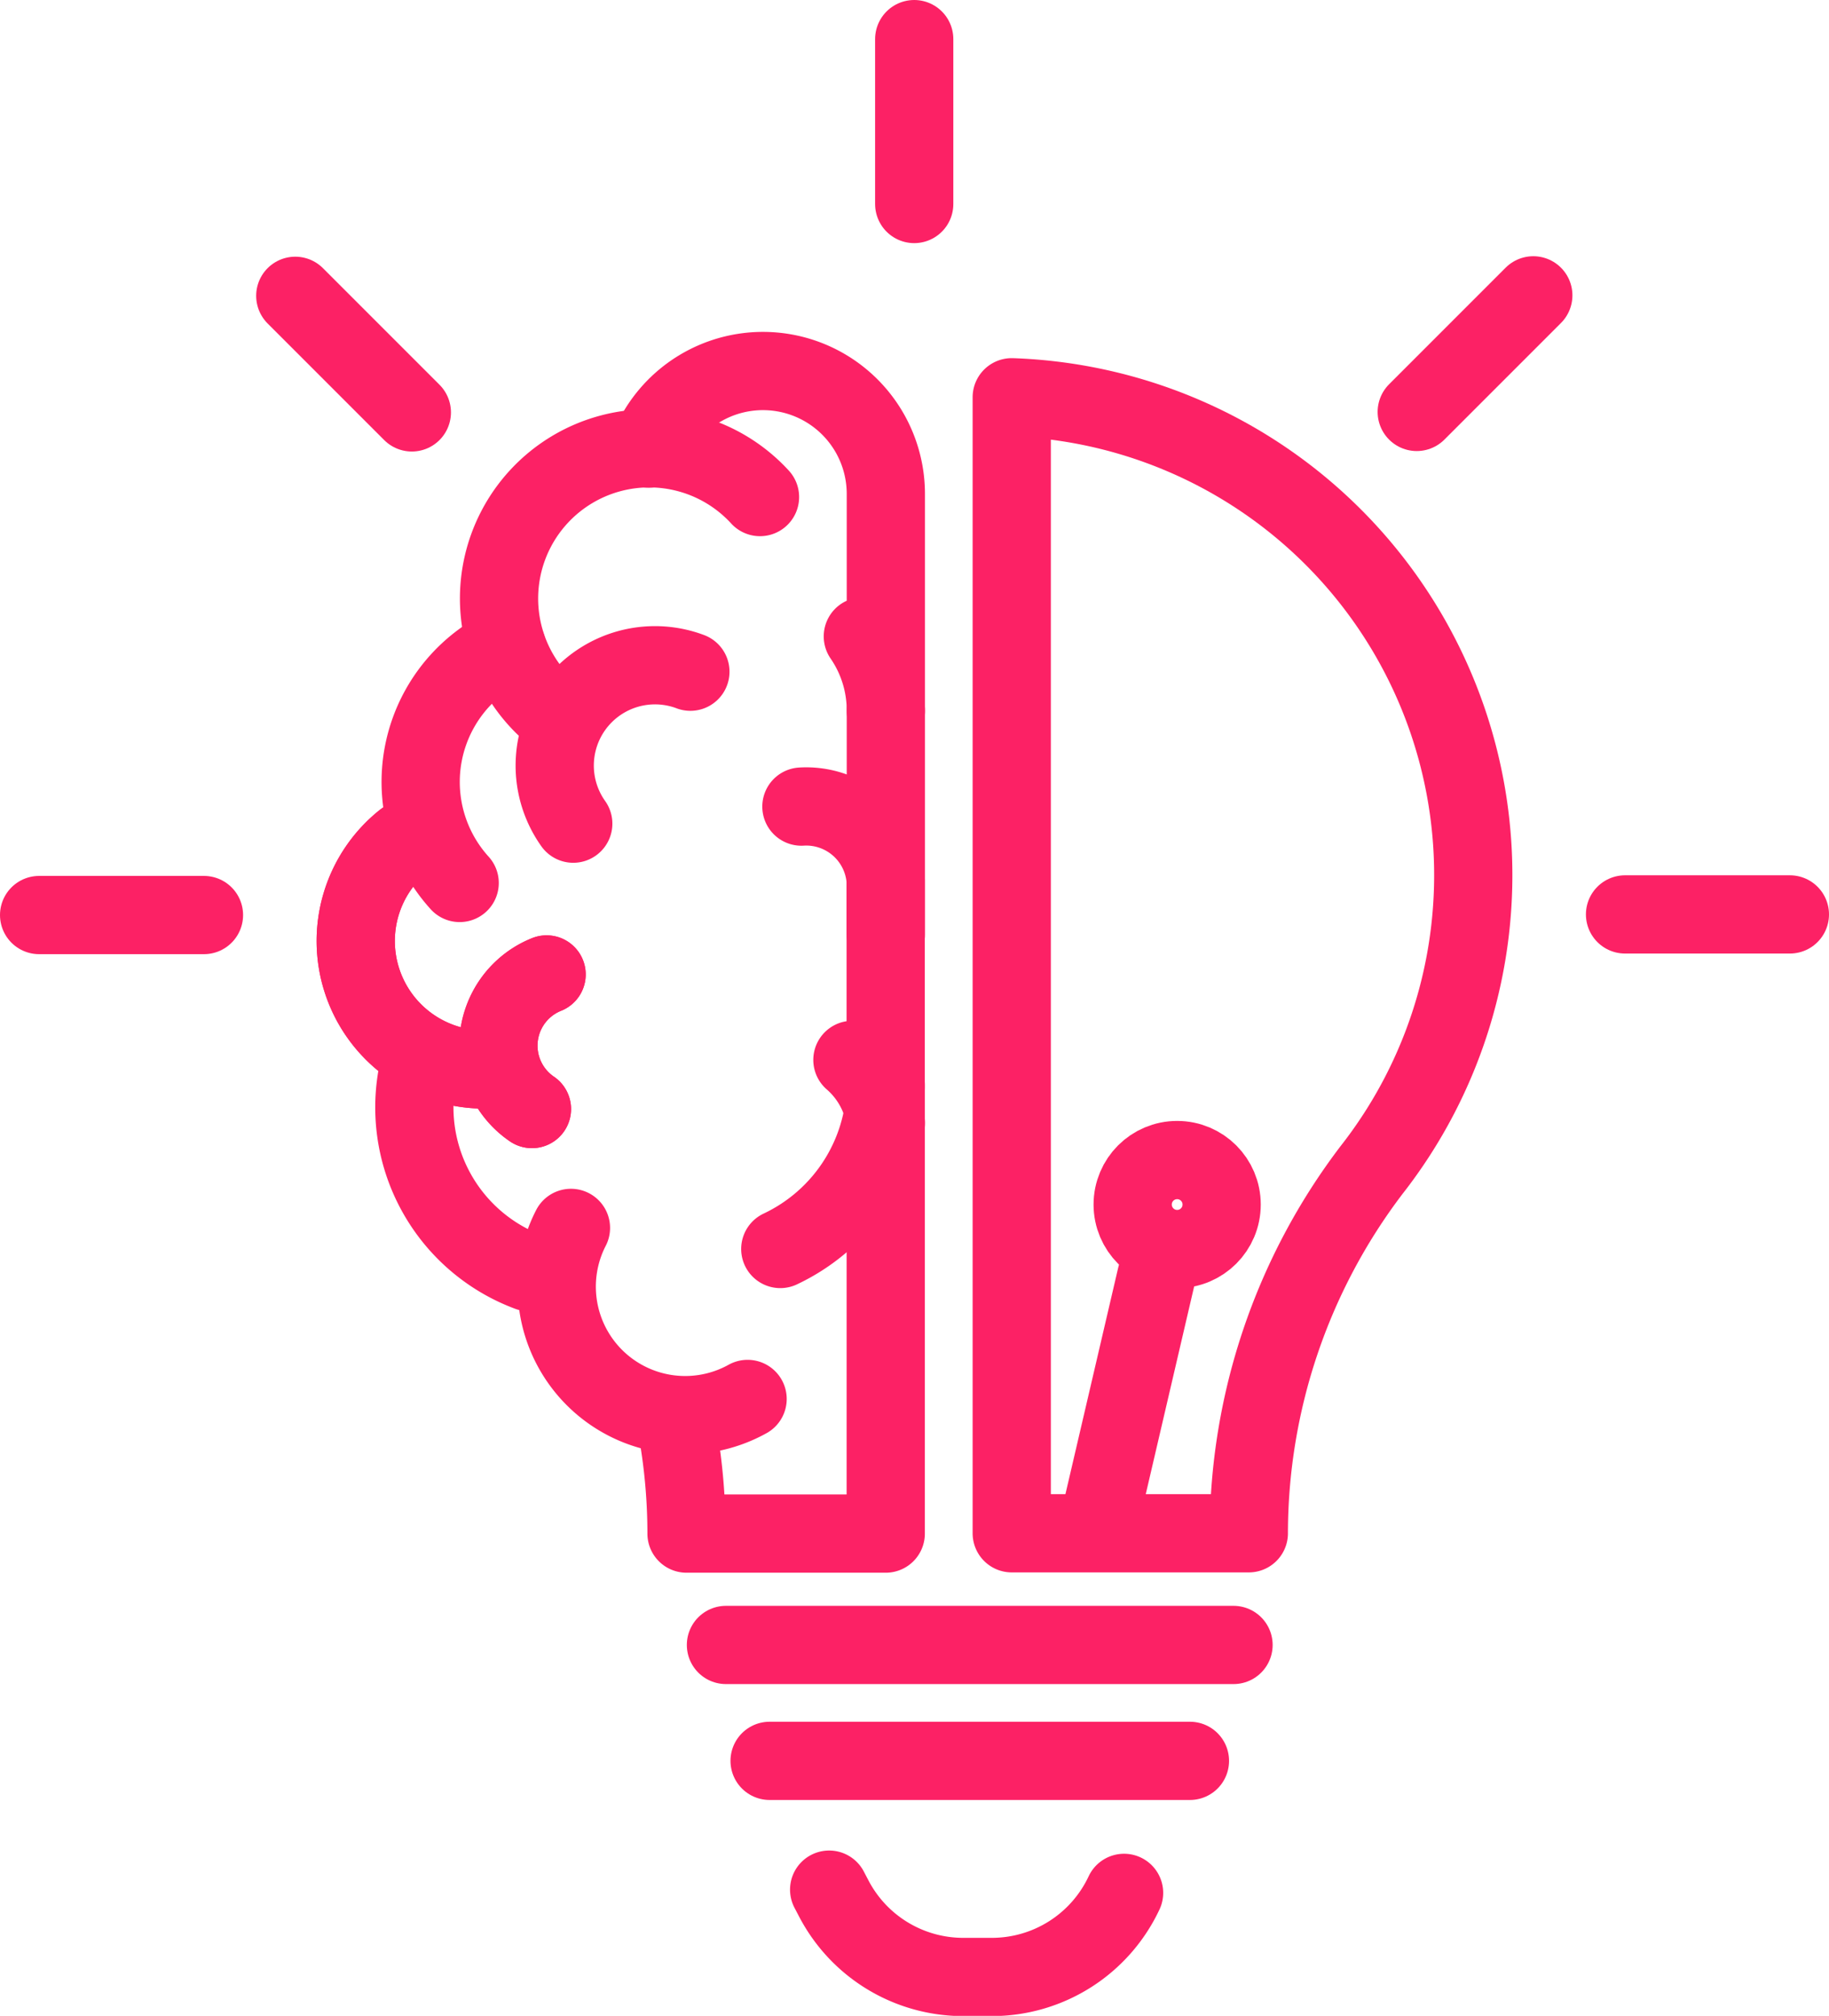
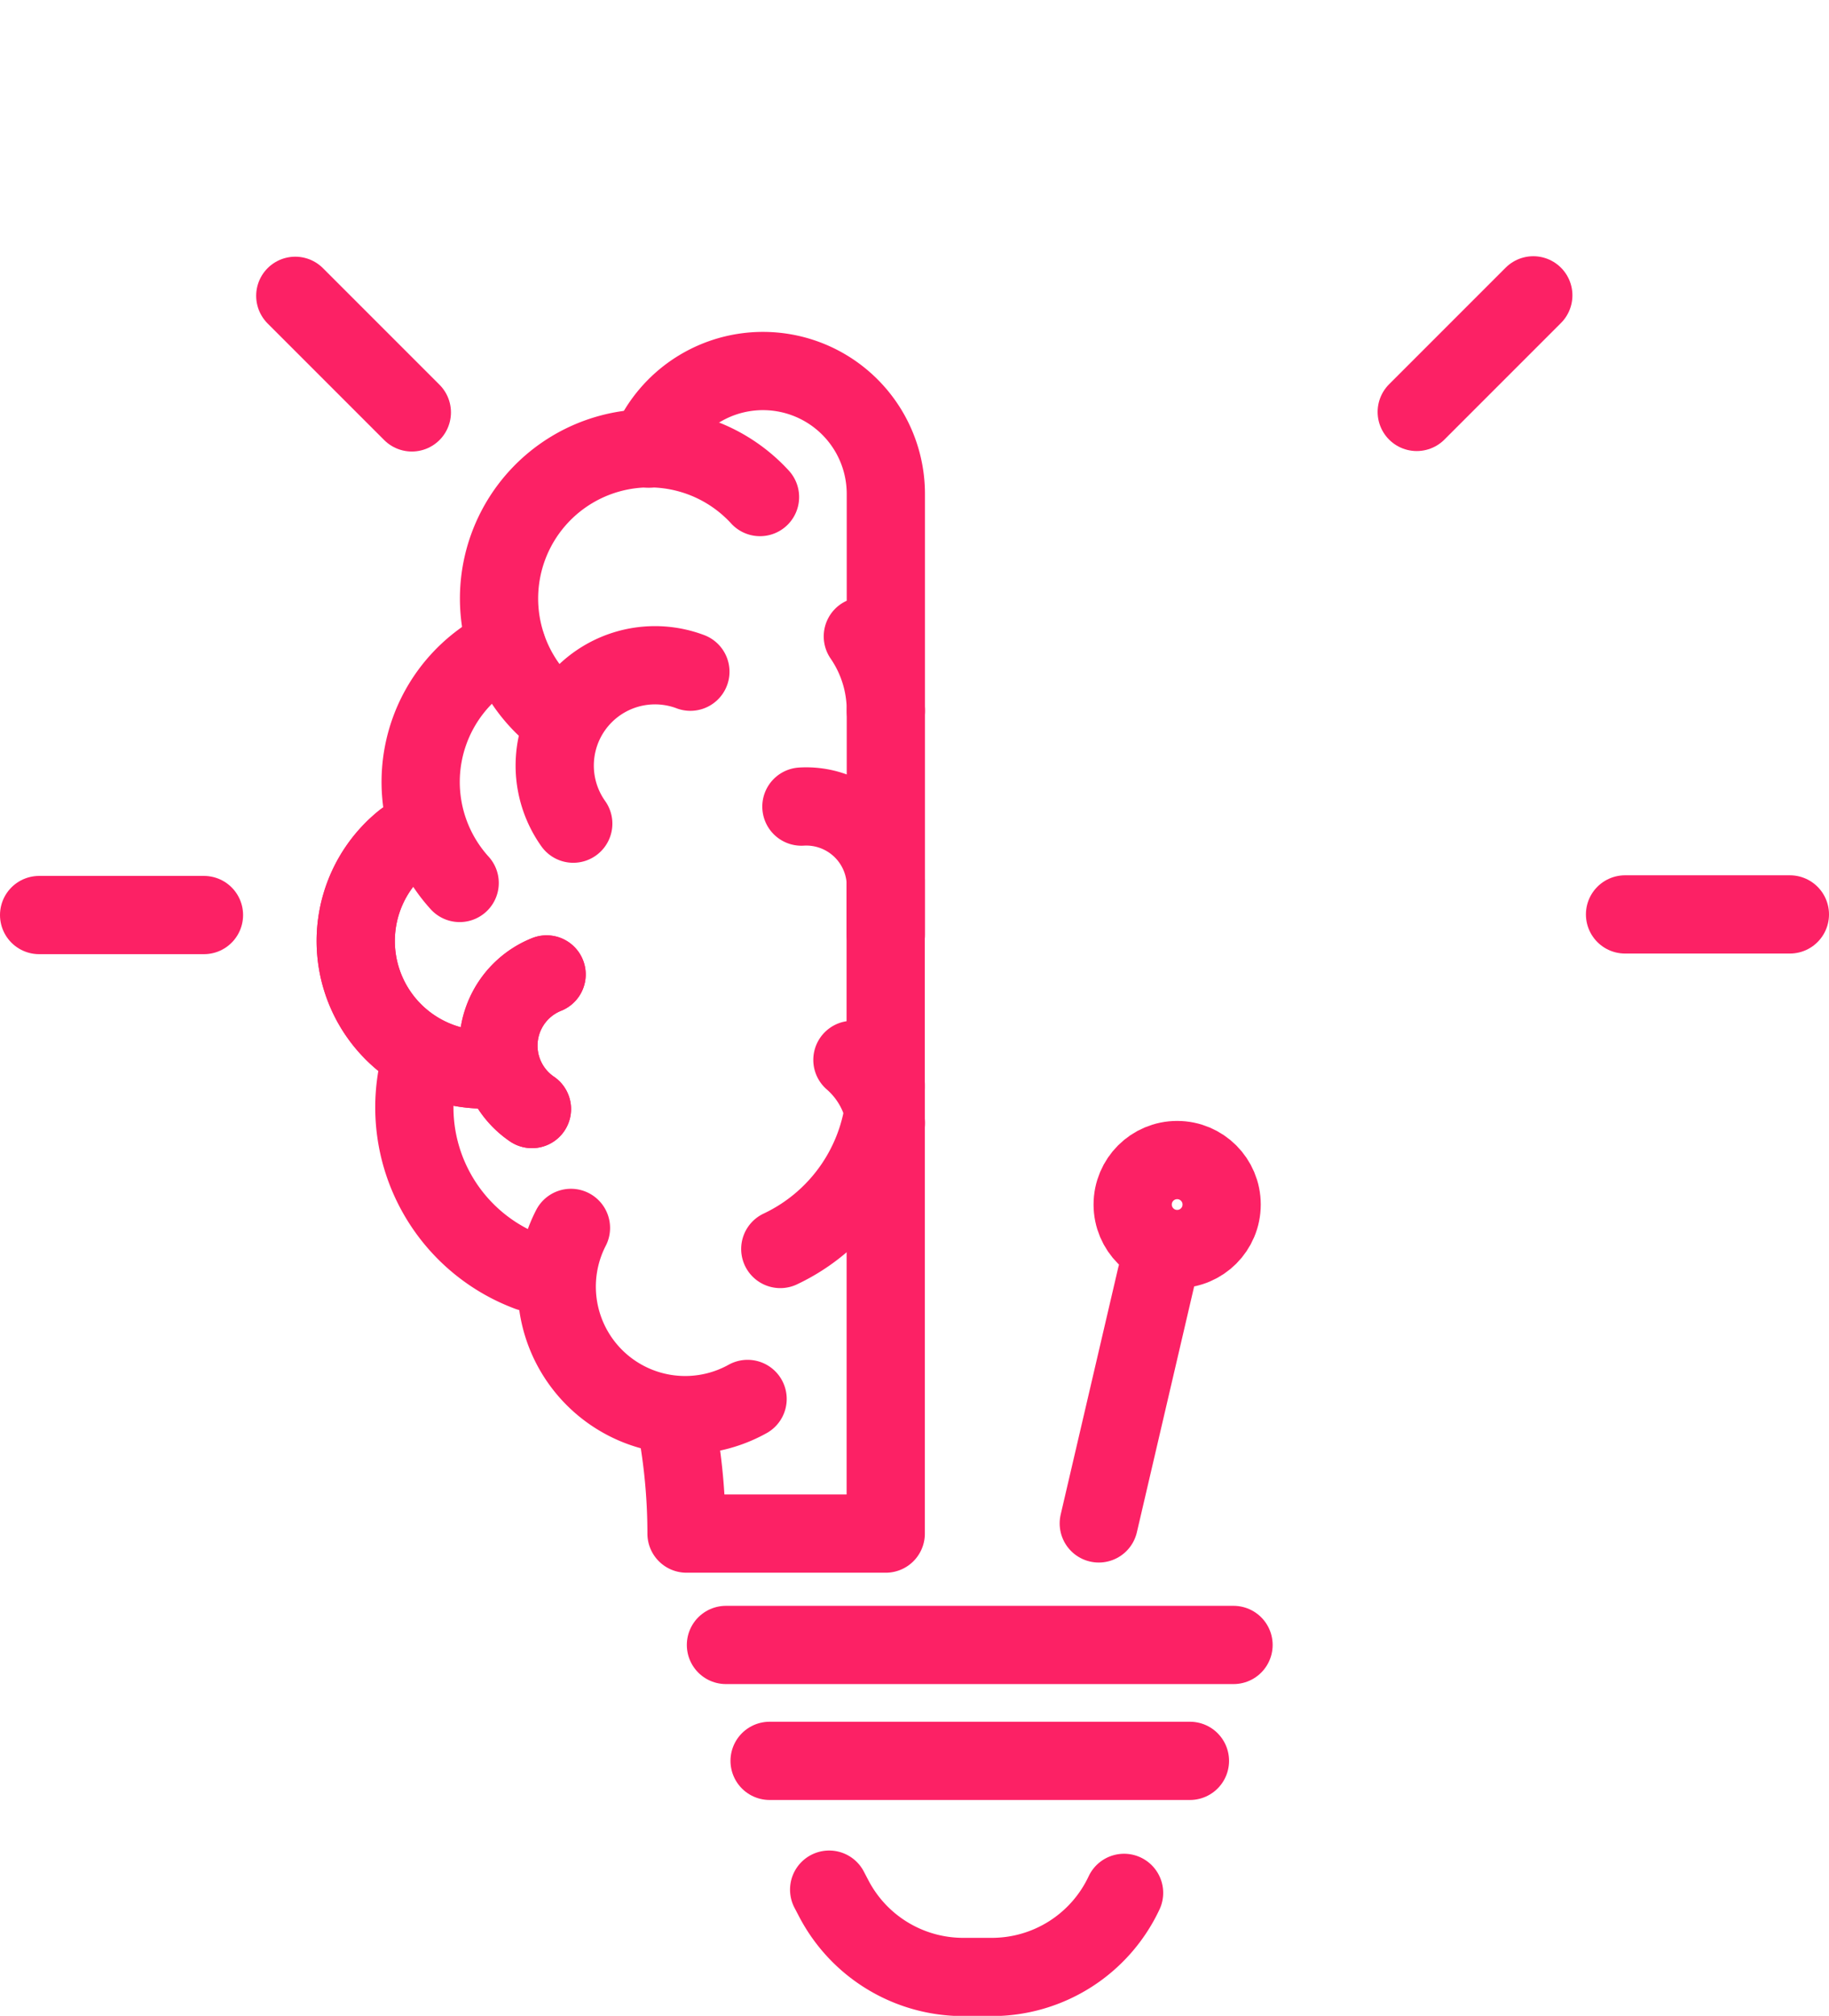
<svg xmlns="http://www.w3.org/2000/svg" id="Groupe_1224" data-name="Groupe 1224" width="35.071" height="38.645" viewBox="0 0 35.071 38.645">
  <defs>
    <clipPath id="clip-path">
      <rect id="Rectangle_748" data-name="Rectangle 748" width="35.071" height="38.645" transform="translate(0 0)" fill="none" stroke="#fc2165" stroke-width="1" />
    </clipPath>
  </defs>
  <g id="Groupe_1219" data-name="Groupe 1219">
    <g id="Groupe_1218" data-name="Groupe 1218" clip-path="url(#clip-path)">
-       <line id="Ligne_62" data-name="Ligne 62" y2="3.161" transform="translate(17.53 0.75)" fill="none" stroke="#fc2165" stroke-linecap="round" stroke-linejoin="round" stroke-width="1.5" />
-     </g>
+       </g>
  </g>
  <line id="Ligne_63" data-name="Ligne 63" x2="2.235" y2="2.235" transform="translate(5.662 5.671)" fill="none" stroke="#fc2165" stroke-linecap="round" stroke-linejoin="round" stroke-width="1.5" />
  <g id="Groupe_1221" data-name="Groupe 1221">
    <g id="Groupe_1220" data-name="Groupe 1220" clip-path="url(#clip-path)">
      <line id="Ligne_64" data-name="Ligne 64" x2="3.161" transform="translate(0.75 17.542)" fill="none" stroke="#fc2165" stroke-linecap="round" stroke-linejoin="round" stroke-width="1.5" />
      <line id="Ligne_65" data-name="Ligne 65" x1="3.161" transform="translate(31.16 17.53)" fill="none" stroke="#fc2165" stroke-linecap="round" stroke-linejoin="round" stroke-width="1.5" />
    </g>
  </g>
  <line id="Ligne_66" data-name="Ligne 66" x1="2.235" y2="2.235" transform="translate(27.166 5.662)" fill="none" stroke="#fc2165" stroke-linecap="round" stroke-linejoin="round" stroke-width="1.5" />
  <line id="Ligne_67" data-name="Ligne 67" x1="9.733" transform="translate(13.92 31.535)" fill="none" stroke="#fc2165" stroke-linecap="round" stroke-linejoin="round" stroke-width="1.5" />
  <line id="Ligne_68" data-name="Ligne 68" x2="8.06" transform="translate(14.757 33.757)" fill="none" stroke="#fc2165" stroke-linecap="round" stroke-linejoin="round" stroke-width="1.5" />
  <g id="Groupe_1223" data-name="Groupe 1223">
    <g id="Groupe_1222" data-name="Groupe 1222" clip-path="url(#clip-path)">
      <path id="Tracé_9562" data-name="Tracé 9562" d="M21.554,36.288h0A2.8,2.8,0,0,1,19.019,37.9H18.47a2.8,2.8,0,0,1-2.48-1.5l-.091-.174" fill="none" stroke="#fc2165" stroke-linecap="round" stroke-linejoin="round" stroke-width="1.5" />
      <line id="Ligne_69" data-name="Ligne 69" y1="4.294" transform="translate(16.986 13.624)" fill="none" stroke="#fc2165" stroke-linecap="round" stroke-linejoin="round" stroke-width="1.5" />
      <path id="Tracé_9563" data-name="Tracé 9563" d="M16.984,20.8l0,8.6H13.164A11.4,11.4,0,0,0,13,27.478" fill="none" stroke="#fc2165" stroke-linecap="round" stroke-linejoin="round" stroke-width="1.5" />
      <path id="Tracé_9564" data-name="Tracé 9564" d="M10.645,13.719a2.88,2.88,0,1,1,3.928-4.19" fill="none" stroke="#fc2165" stroke-linecap="round" stroke-linejoin="round" stroke-width="1.5" />
      <path id="Tracé_9565" data-name="Tracé 9565" d="M8.814,16.927a2.881,2.881,0,0,1,.9-4.54" fill="none" stroke="#fc2165" stroke-linecap="round" stroke-linejoin="round" stroke-width="1.5" />
      <path id="Tracé_9566" data-name="Tracé 9566" d="M9.169,20.5A2.463,2.463,0,0,1,7.75,16.113" fill="none" stroke="#fc2165" stroke-linecap="round" stroke-linejoin="round" stroke-width="1.5" />
      <path id="Tracé_9567" data-name="Tracé 9567" d="M10.141,24.388A3.37,3.37,0,0,1,8.025,20.5" fill="none" stroke="#fc2165" stroke-linecap="round" stroke-linejoin="round" stroke-width="1.5" />
      <path id="Tracé_9568" data-name="Tracé 9568" d="M16.545,12.2a2.506,2.506,0,0,1,.441,1.423V9.466A2.356,2.356,0,0,0,12.44,8.6" fill="none" stroke="#fc2165" stroke-linecap="round" stroke-linejoin="round" stroke-width="1.5" />
      <path id="Tracé_9569" data-name="Tracé 9569" d="M10.2,21.261a1.47,1.47,0,0,1,.281-2.58" fill="none" stroke="#fc2165" stroke-linecap="round" stroke-linejoin="round" stroke-width="1.5" />
      <path id="Tracé_9570" data-name="Tracé 9570" d="M9.169,20.5A2.463,2.463,0,0,1,7.75,16.113" fill="none" stroke="#fc2165" stroke-linecap="round" stroke-linejoin="round" stroke-width="1.5" />
      <path id="Tracé_9571" data-name="Tracé 9571" d="M14.335,26.819a2.463,2.463,0,0,1-3.387-3.279" fill="none" stroke="#fc2165" stroke-linecap="round" stroke-linejoin="round" stroke-width="1.5" />
      <path id="Tracé_9572" data-name="Tracé 9572" d="M15.367,15.463a1.527,1.527,0,0,1,1.616,1.421v3.965a3.527,3.527,0,0,1-2.021,3.095" fill="none" stroke="#fc2165" stroke-linecap="round" stroke-linejoin="round" stroke-width="1.5" />
      <path id="Tracé_9573" data-name="Tracé 9573" d="M10.2,21.261a1.47,1.47,0,0,1,.281-2.58" fill="none" stroke="#fc2165" stroke-linecap="round" stroke-linejoin="round" stroke-width="1.5" />
      <path id="Tracé_9574" data-name="Tracé 9574" d="M16.345,20.319a1.9,1.9,0,0,1,.641,1.211" fill="none" stroke="#fc2165" stroke-linecap="round" stroke-linejoin="round" stroke-width="1.5" />
      <path id="Tracé_9575" data-name="Tracé 9575" d="M13.238,12.877a1.923,1.923,0,0,0-2.246,2.913" fill="none" stroke="#fc2165" stroke-linecap="round" stroke-linejoin="round" stroke-width="1.5" />
-       <path id="Tracé_9576" data-name="Tracé 9576" d="M19.4,29.394h4.546a11.523,11.523,0,0,1,2.352-6.962A9.167,9.167,0,0,0,19.4,7.616Z" fill="none" stroke="#fc2165" stroke-linecap="round" stroke-linejoin="round" stroke-width="1.5" />
      <line id="Ligne_70" data-name="Ligne 70" x1="1.104" y2="4.737" transform="translate(21.069 24.468)" fill="none" stroke="#fc2165" stroke-linecap="round" stroke-linejoin="round" stroke-width="1.5" />
      <circle id="Ellipse_35" data-name="Ellipse 35" cx="0.853" cy="0.853" r="0.853" transform="translate(21.719 22.239)" fill="none" stroke="#fc2165" stroke-linecap="round" stroke-linejoin="round" stroke-width="1.5" />
    </g>
  </g>
</svg>